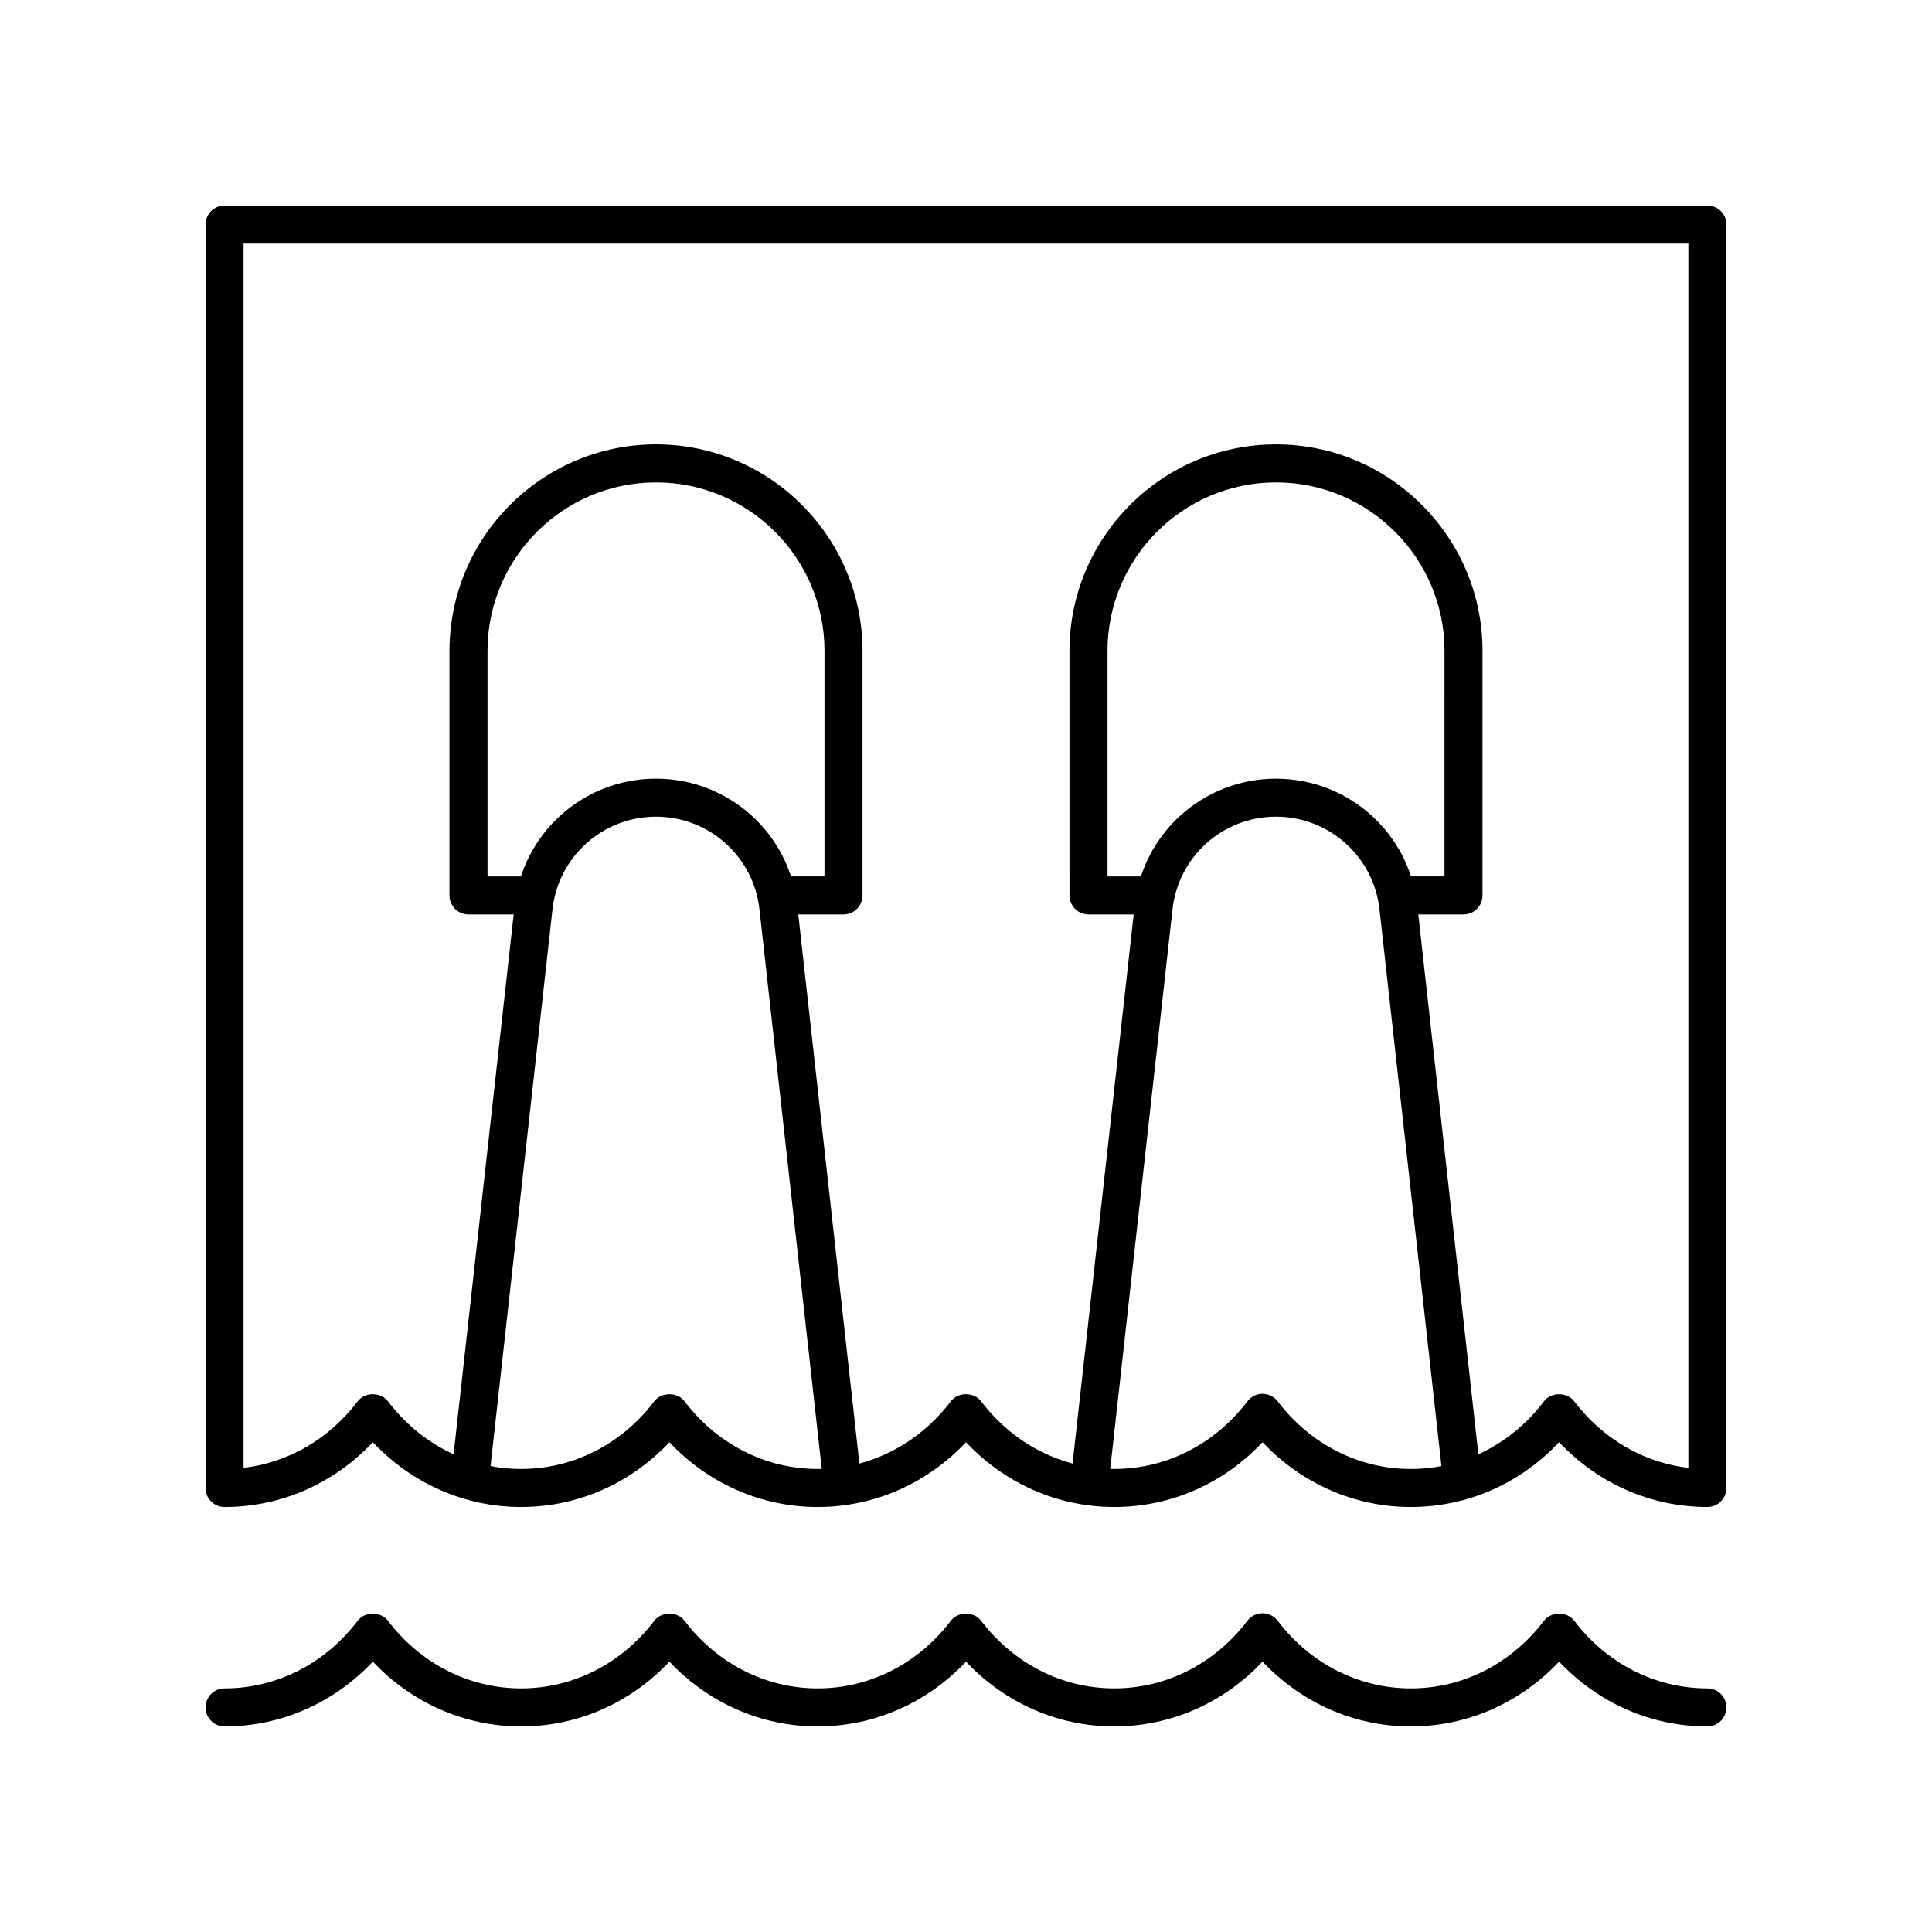
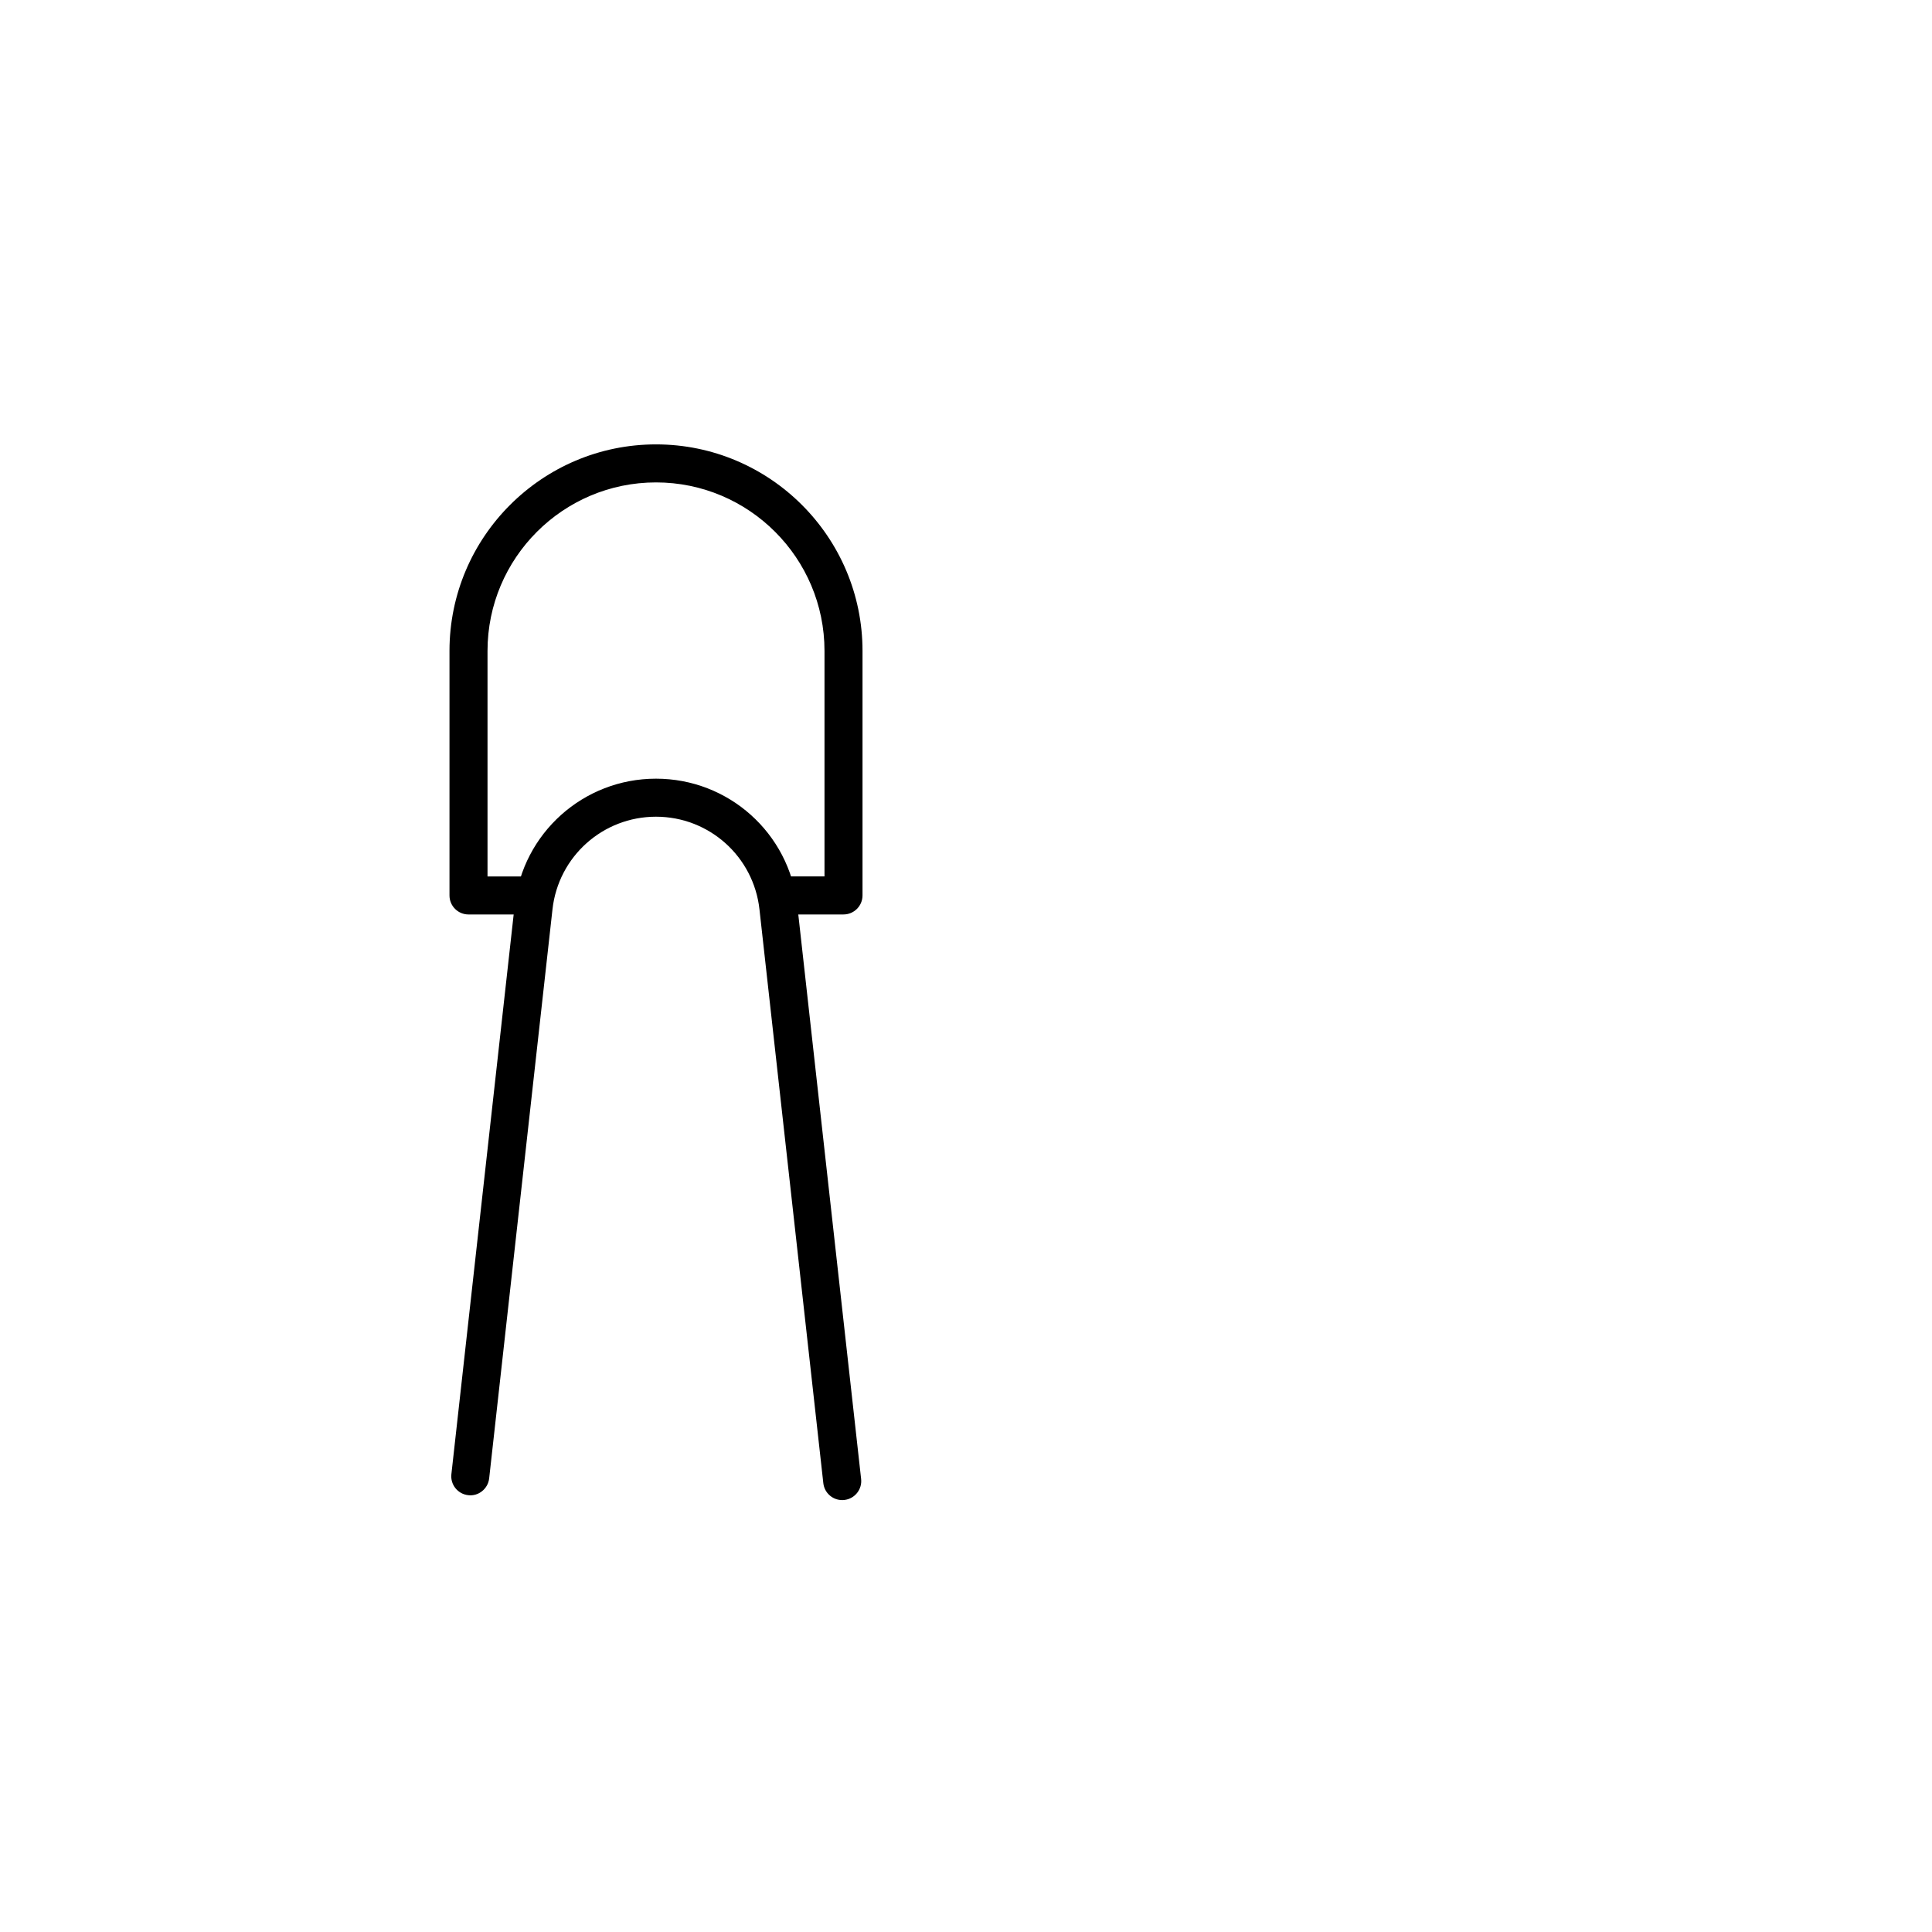
<svg xmlns="http://www.w3.org/2000/svg" fill="#000000" width="800px" height="800px" version="1.1" viewBox="144 144 512 512">
  <g>
-     <path d="m596.48 601.52c-14.922 0-28.941-6.188-39.297-17.164-10.359 10.977-24.375 17.164-39.297 17.164s-28.941-6.188-39.297-17.164c-10.355 10.977-24.371 17.164-39.297 17.164-14.922 0-28.941-6.188-39.297-17.164-10.355 10.977-24.375 17.164-39.297 17.164s-28.941-6.188-39.297-17.164c-10.355 10.977-24.375 17.164-39.297 17.164s-28.941-6.188-39.297-17.164c-10.359 10.977-24.379 17.164-39.301 17.164-2.781 0-5.039-2.254-5.039-5.039 0-2.781 2.254-5.039 5.039-5.039 13.773 0 26.633-6.531 35.285-17.922 1.902-2.508 6.121-2.508 8.023 0 8.656 11.391 21.516 17.922 35.289 17.922s26.633-6.531 35.285-17.922c1.902-2.508 6.121-2.508 8.023 0 8.652 11.391 21.512 17.922 35.285 17.922s26.633-6.531 35.285-17.922c1.902-2.508 6.121-2.508 8.023 0 8.652 11.391 21.516 17.922 35.285 17.922 13.773 0 26.633-6.531 35.285-17.922 0.953-1.254 2.438-1.988 4.012-1.988 1.578 0 3.059 0.738 4.012 1.992 8.648 11.387 21.512 17.918 35.285 17.918 13.77 0 26.633-6.531 35.285-17.922 1.902-2.508 6.121-2.508 8.023 0 8.652 11.391 21.512 17.922 35.285 17.922 2.781 0 5.039 2.254 5.039 5.039 0 2.781-2.258 5.039-5.039 5.039z" />
-     <path d="m596.48 543.37c-14.922 0-28.941-6.188-39.297-17.164-10.355 10.98-24.375 17.164-39.297 17.164s-28.941-6.188-39.297-17.164c-10.352 10.98-24.367 17.164-39.293 17.164-14.922 0-28.941-6.188-39.297-17.164-10.355 10.98-24.375 17.164-39.297 17.164s-28.941-6.188-39.297-17.164c-10.355 10.98-24.375 17.164-39.297 17.164s-28.941-6.188-39.297-17.164c-10.363 10.977-24.383 17.164-39.305 17.164-2.781 0-5.039-2.254-5.039-5.039l0.004-334.82c0-2.781 2.254-5.039 5.039-5.039h392.97c2.781 0 5.039 2.254 5.039 5.039v334.82c-0.004 2.781-2.262 5.039-5.043 5.039zm-117.89-29.992c1.578 0 3.059 0.738 4.012 1.992 8.648 11.391 21.504 17.922 35.281 17.922 13.77 0 26.633-6.535 35.285-17.922 1.902-2.508 6.121-2.508 8.023 0 7.586 9.988 18.41 16.242 30.246 17.629v-324.45h-382.89v324.45c11.836-1.387 22.66-7.641 30.25-17.633 1.902-2.508 6.121-2.508 8.023 0 8.652 11.391 21.512 17.922 35.285 17.922s26.633-6.535 35.285-17.922c1.902-2.508 6.121-2.508 8.023 0 8.652 11.391 21.512 17.922 35.285 17.922s26.633-6.535 35.285-17.922c1.902-2.508 6.121-2.508 8.023 0 8.652 11.391 21.512 17.922 35.285 17.922s26.633-6.535 35.285-17.922c0.953-1.25 2.438-1.988 4.016-1.988z" />
    <path d="m367.54 386.34h-16.43c-2.781 0-5.039-2.254-5.039-5.039 0-2.781 2.254-5.039 5.039-5.039h11.391v-59.766c0-24.621-20.031-44.652-44.652-44.652s-44.652 20.031-44.652 44.652v59.77h11.738c2.781 0 5.039 2.254 5.039 5.039 0 2.781-2.254 5.039-5.039 5.039h-16.777c-2.781 0-5.039-2.254-5.039-5.039v-64.809c0-30.176 24.551-54.727 54.73-54.727 30.176 0 54.727 24.551 54.727 54.727v64.805c0 2.781-2.254 5.039-5.035 5.039z" />
    <path d="m367.19 541.54c-2.531 0-4.715-1.902-5-4.481l-16.926-152.08c-1.559-13.992-13.344-24.543-27.426-24.543-14.074 0-25.867 10.551-27.426 24.543l-16.781 150.81c-0.309 2.769-2.848 4.793-5.562 4.449-2.766-0.309-4.762-2.797-4.449-5.566l16.781-150.81c2.125-19.098 18.223-33.504 37.438-33.504 19.219 0 35.312 14.402 37.438 33.504l16.926 152.08c0.309 2.766-1.684 5.258-4.449 5.566-0.188 0.023-0.375 0.035-0.562 0.035z" />
-     <path d="m531.84 386.34h-16.43c-2.781 0-5.039-2.254-5.039-5.039 0-2.781 2.254-5.039 5.039-5.039h11.391l0.004-59.766c0-24.621-20.031-44.652-44.652-44.652s-44.652 20.031-44.652 44.652v59.77h11.738c2.781 0 5.039 2.254 5.039 5.039 0 2.781-2.254 5.039-5.039 5.039h-16.773c-2.781 0-5.039-2.254-5.039-5.039l-0.004-64.809c0-30.176 24.551-54.727 54.727-54.727 30.18 0 54.73 24.551 54.73 54.727v64.805c0 2.781-2.254 5.039-5.039 5.039z" />
-     <path d="m432.8 541.54c-0.188 0-0.375-0.012-0.566-0.031-2.766-0.309-4.758-2.797-4.449-5.566l16.926-152.08c2.121-19.098 18.219-33.504 37.438-33.504s35.312 14.402 37.438 33.504l16.781 150.81c0.309 2.766-1.684 5.254-4.449 5.562-2.727 0.301-5.258-1.684-5.562-4.449l-16.781-150.81c-1.559-13.988-13.352-24.543-27.426-24.543-14.078 0-25.867 10.551-27.426 24.543l-16.926 152.08c-0.281 2.582-2.465 4.484-4.996 4.484z" />
  </g>
</svg>